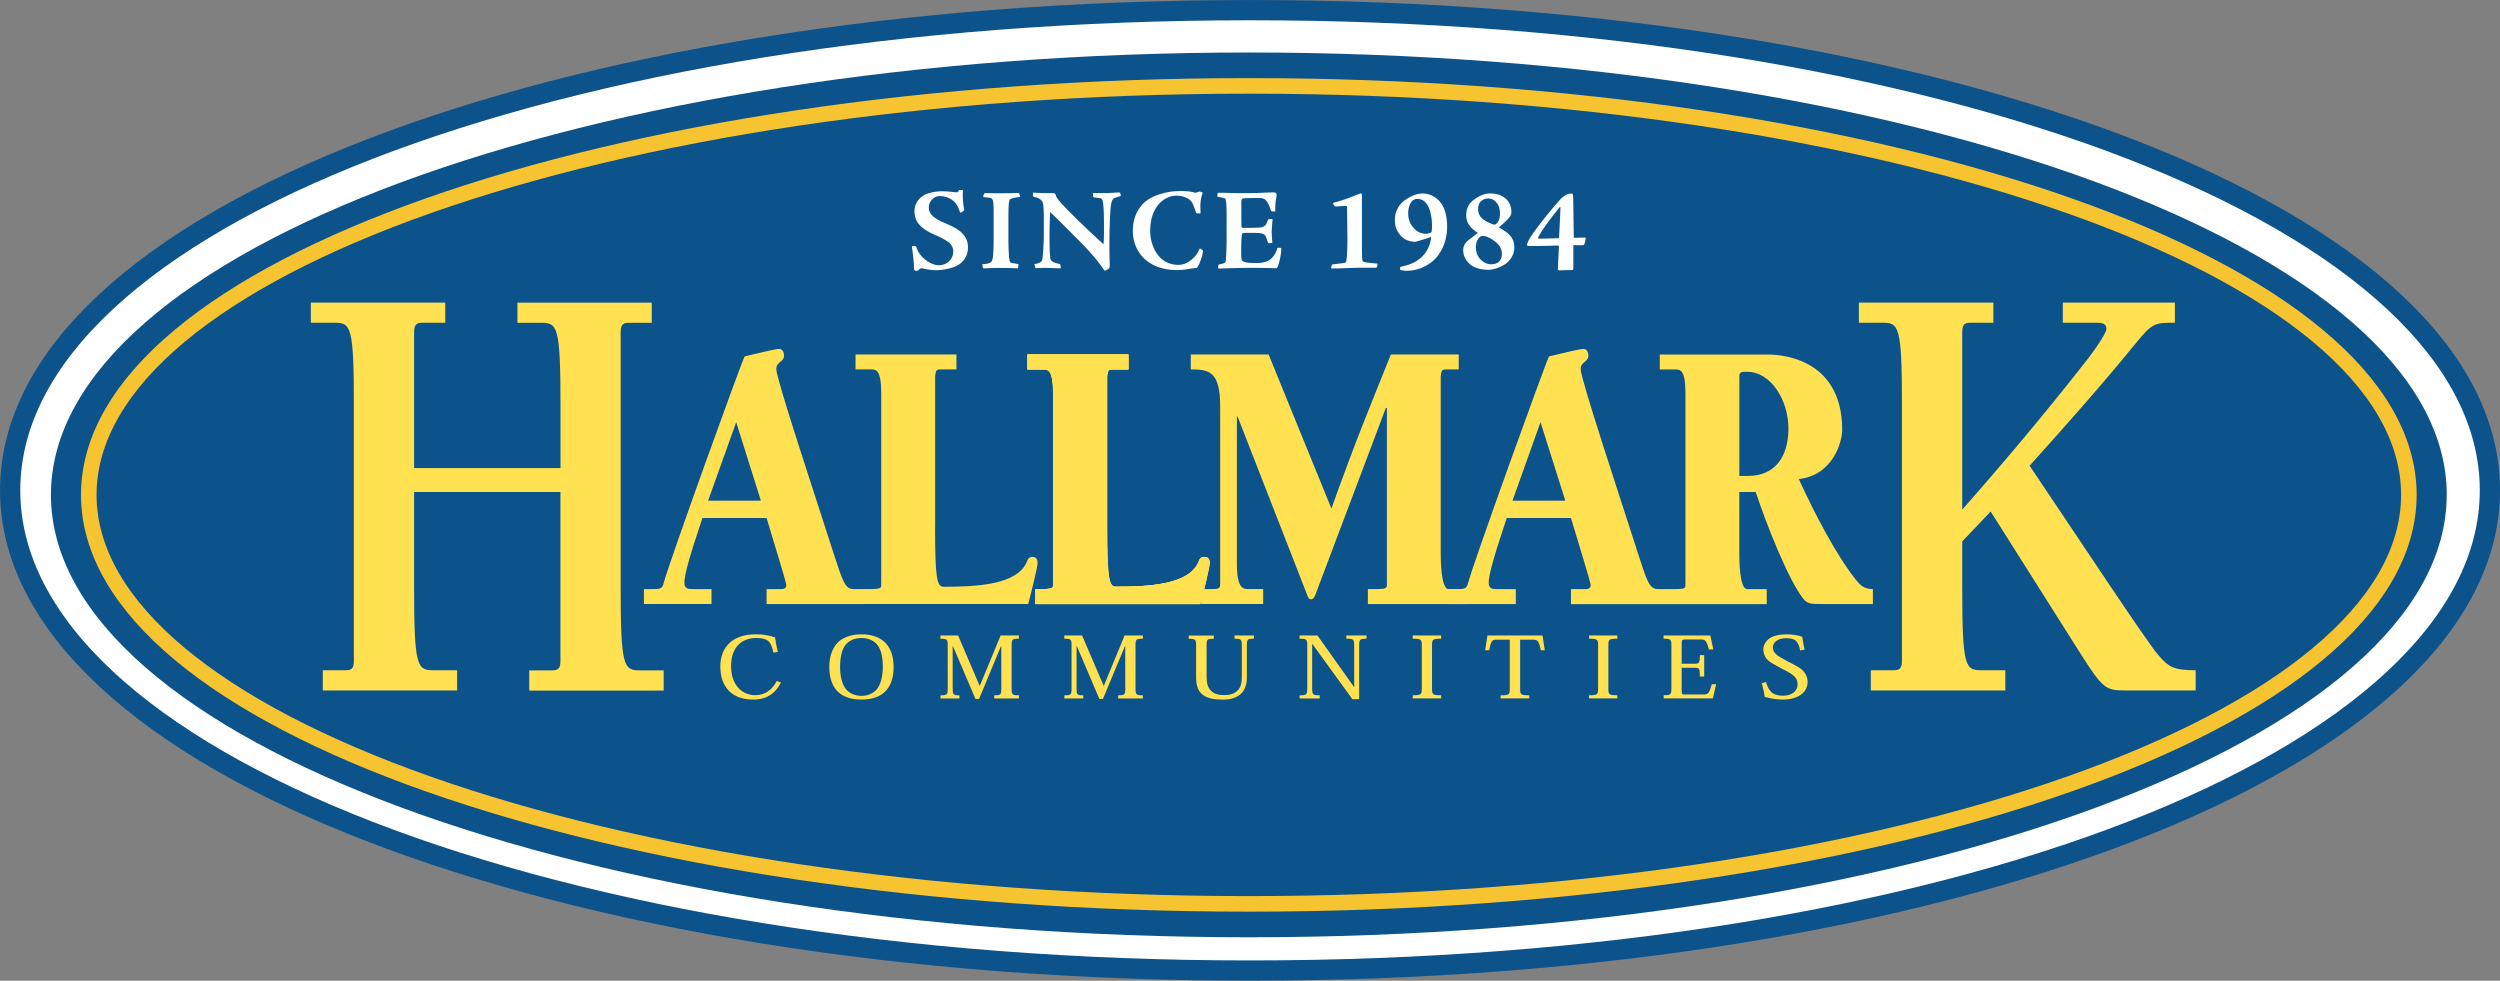
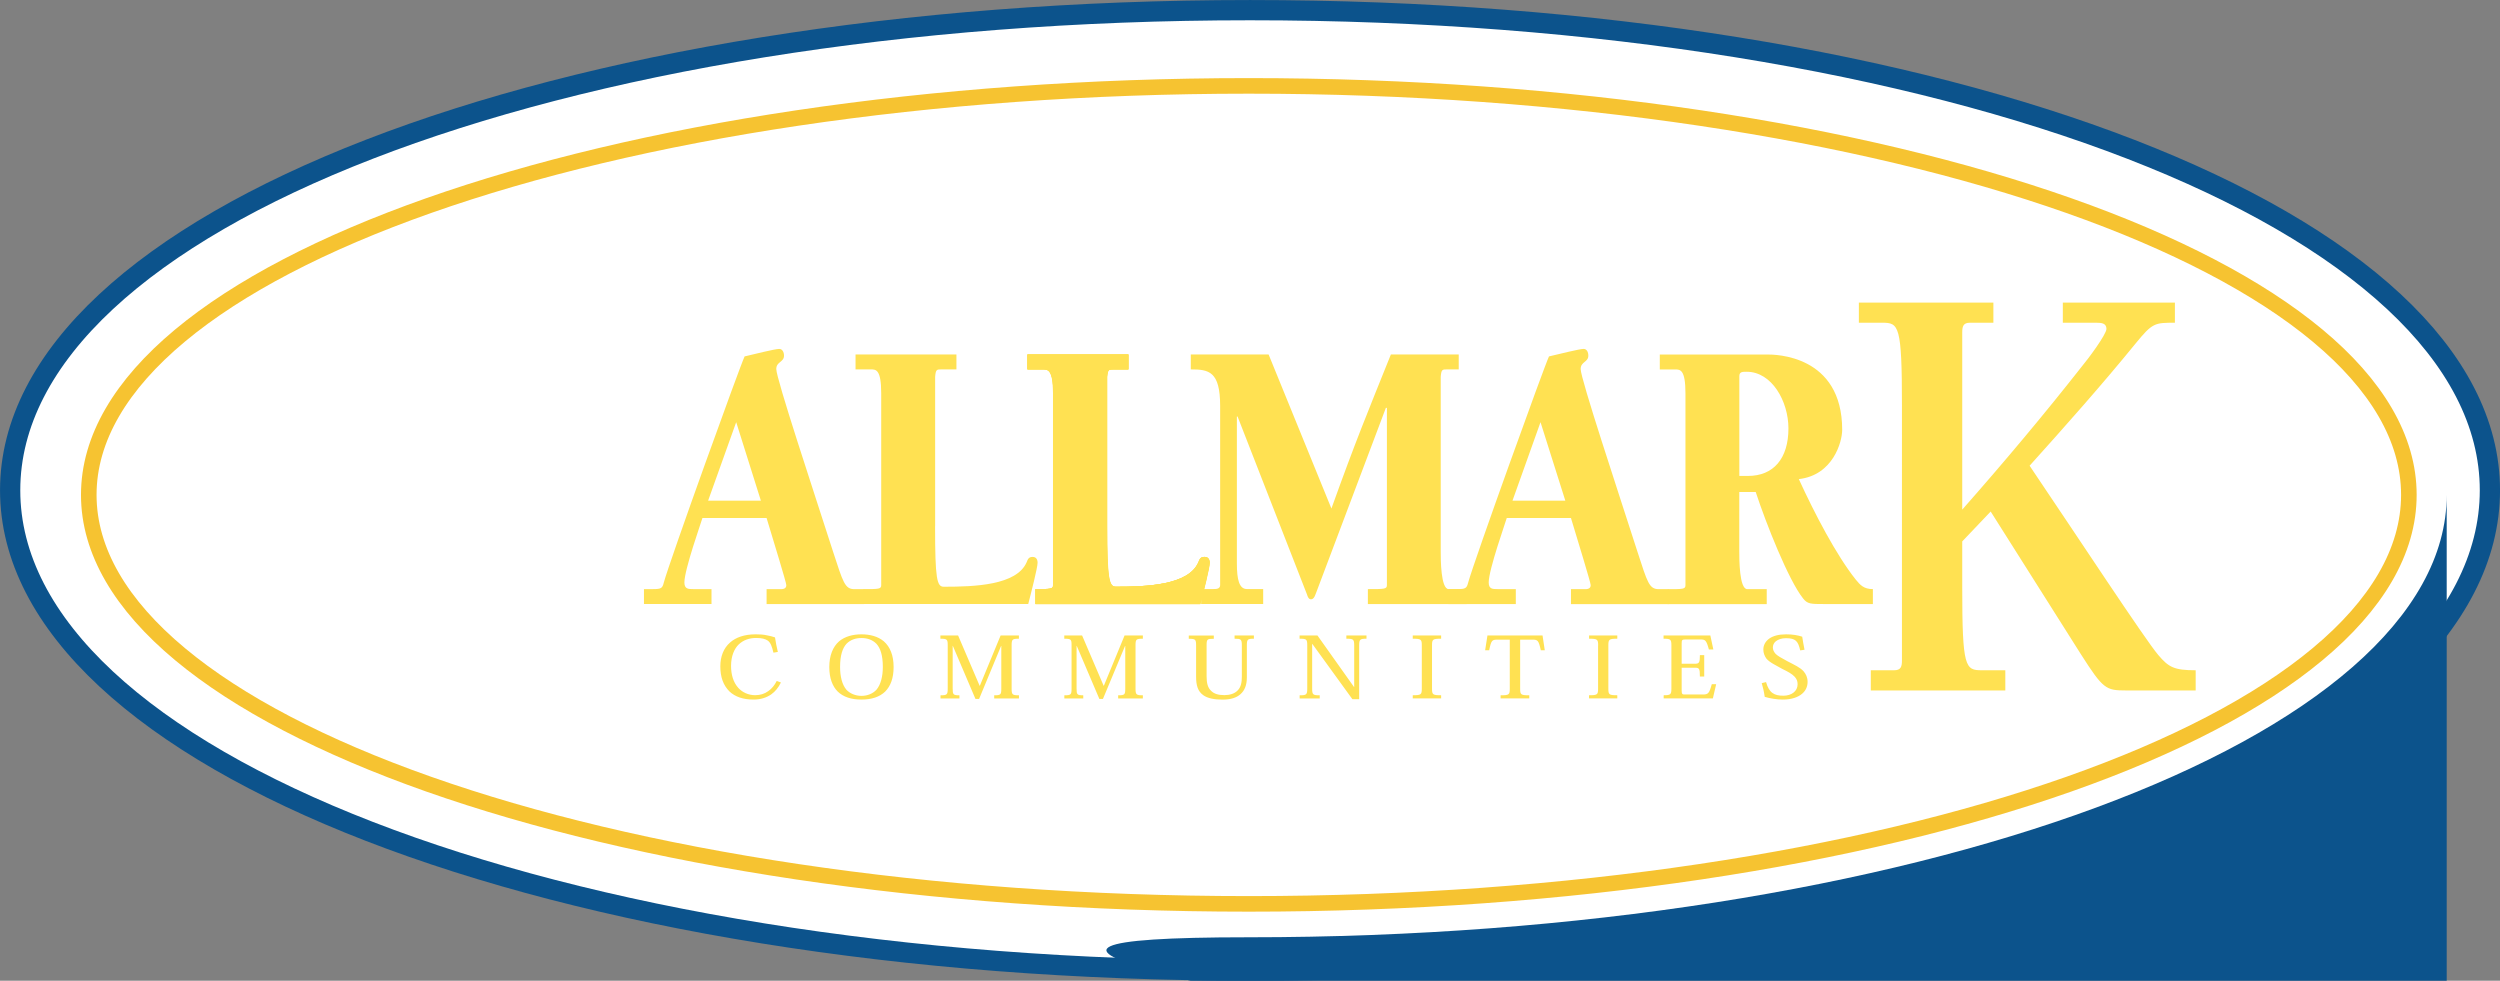
<svg xmlns="http://www.w3.org/2000/svg" id="uuid-a38cc272-9df1-43f6-a706-ab6e7164dc3d" viewBox="0 0 433.41 170.02">
  <rect x="0" y="0" width="433.41" height="170.02" fill="#808080" stroke="none" />
  <defs>
    <linearGradient id="uuid-8a074977-0bf7-4488-9a89-a116062285c5" x1="216.7" x2="216.7" y1="2.57" y2="168.26" gradientUnits="userSpaceOnUse">
      <stop offset=".31" stop-color="#fff" />
      <stop offset="1" stop-color="#fff" />
    </linearGradient>
    <style>.uuid-d9014773-49c5-4a80-9fdc-46cedeeeab2d{fill:#0c538c;stroke-width:0}.uuid-88a7674c-1328-493d-9763-03308a63a4e8,.uuid-de0f16f9-1a45-4a5c-8d25-12a1a7fab680,.uuid-eee170f7-cafd-49d4-a654-472f92dacfb3{stroke-width:0}.uuid-eee170f7-cafd-49d4-a654-472f92dacfb3{fill:url(#uuid-8a074977-0bf7-4488-9a89-a116062285c5)}.uuid-de0f16f9-1a45-4a5c-8d25-12a1a7fab680{fill:#fff}.uuid-0b5e7f15-49bb-44dc-b034-5f5d2e89dc50{stroke:#0c538c;stroke-width:3.51px;fill:none}.uuid-f4af13f3-f1af-4327-bec4-c529160759f0{fill:none}.uuid-88a7674c-1328-493d-9763-03308a63a4e8{fill:#ffe152}.uuid-f4af13f3-f1af-4327-bec4-c529160759f0{stroke:#f6c331;stroke-width:2.7px}</style>
  </defs>
  <ellipse cx="216.7" cy="85.42" class="uuid-eee170f7-cafd-49d4-a654-472f92dacfb3" rx="214.95" ry="82.84" />
-   <path d="M424.17 85.79c0 42.35-92.98 76.7-207.68 76.7S8.83 128.14 8.83 85.79 101.8 9.1 216.5 9.1s207.68 34.34 207.68 76.69Z" class="uuid-d9014773-49c5-4a80-9fdc-46cedeeeab2d" />
+   <path d="M424.17 85.79c0 42.35-92.98 76.7-207.68 76.7s207.68 34.34 207.68 76.69Z" class="uuid-d9014773-49c5-4a80-9fdc-46cedeeeab2d" />
  <path d="M417.61 85.79c0 39.17-90.04 70.91-201.12 70.91s-201.1-31.74-201.1-70.91 90.05-70.9 201.1-70.9 201.12 31.74 201.12 70.9Z" class="uuid-f4af13f3-f1af-4327-bec4-c529160759f0" />
-   <path d="M71.79 85.27v16.51c0 14 .55 14.42 3.43 14.42h4.03v3.5H55.96v-3.5H60c1.18 0 1.35-.64 1.35-1.7V70.35c0-13.98-.53-14.4-3.41-14.4h-4.05v-3.49h23.3v3.49h-4.05c-1.16 0-1.35.64-1.35 1.7v23.5h25.38V70.36c0-13.98-.54-14.4-3.43-14.4H89.7v-3.49h23.29v3.49h-4.04c-1.17 0-1.35.64-1.35 1.7v44.14c0 14 .55 14.42 3.42 14.42h4.04v3.5H91.75v-3.5h4.05c1.17 0 1.36-.64 1.36-1.7V85.3H71.78" class="uuid-88a7674c-1328-493d-9763-03308a63a4e8" />
  <path d="M131.91 86.8h-9.15l4.87-13.61 4.28 13.61Zm.99 3.01c1.21 4.02 3.42 11.18 3.42 11.64 0 .69-.69.69-1.04.69h-2.38v2.58h16.92v-2.58h-1.69c-1.66 0-1.96-1.15-3.7-6.48-3.41-10.62-9.85-29.99-9.85-31.68 0-1.3 1.34-1.17 1.34-2.32 0-.62-.3-1.17-.82-1.17-.75 0-4.3.9-6.01 1.3-.71 1.42-12.99 35.44-14.02 39.24-.23.96-.47 1.1-1.85 1.1h-1.58v2.58h11.71v-2.58h-3.19c-.8 0-1.51 0-1.51-1.15 0-2.26 2.95-10.51 3.13-11.18h11.11" class="uuid-88a7674c-1328-493d-9763-03308a63a4e8" />
  <path d="M162.11 91.23c0 9.21.32 10.49 1.5 10.49 5.43 0 12.61-.27 14.36-4.22.23-.62.41-.95 1.05-.95.58 0 .86.4.86 1.02 0 .82-1.11 5.17-1.62 7.14h-28.55v-2.58c2.66 0 3.06 0 3.06-.69V68.18c0-4.14-.92-4.14-1.78-4.14h-2.67v-2.59h17.49v2.59h-2.61c-.8 0-.98 0-1.08 1.29v25.89" class="uuid-88a7674c-1328-493d-9763-03308a63a4e8" />
  <path d="M191.86 91.23c0 9.21.34 10.49 1.51 10.49 5.44 0 12.61-.27 14.35-4.22.23-.62.41-.95 1.04-.95.58 0 .88.4.88 1.02 0 .82-1.1 5.17-1.63 7.15h-28.54v-2.59c2.65 0 3.08 0 3.08-.69V68.18c0-4.14-.93-4.14-1.82-4.14h-2.64v-2.59h17.48v2.59h-2.61c-.8 0-.98 0-1.09 1.29v25.89" class="uuid-88a7674c-1328-493d-9763-03308a63a4e8" />
  <path d="M191.89 91.23c0 9.21.34 10.49 1.51 10.49 5.44 0 12.62-.27 14.35-4.22.24-.62.41-.95 1.05-.95.58 0 .87.4.87 1.02 0 .82-1.09 5.17-1.62 7.15h-28.54v-2.59c2.66 0 3.07 0 3.07-.69V68.18c0-4.14-.92-4.14-1.8-4.14h-2.66v-2.59h17.49v2.59h-2.6c-.81 0-.99 0-1.1 1.29v25.89" class="uuid-88a7674c-1328-493d-9763-03308a63a4e8" />
  <path d="M191.93 91.23c0 9.21.34 10.49 1.5 10.49 5.44 0 12.63-.27 14.36-4.22.23-.62.41-.95 1.04-.95.58 0 .88.4.88 1.02 0 .82-1.1 5.17-1.63 7.15h-28.55v-2.59c2.66 0 3.07 0 3.07-.69V68.18c0-4.14-.93-4.14-1.79-4.14h-2.67v-2.59h17.49v2.59h-2.6c-.82 0-.98 0-1.1 1.29v25.89" class="uuid-88a7674c-1328-493d-9763-03308a63a4e8" />
  <path d="M191.96 91.23c0 9.21.35 10.49 1.52 10.49 5.44 0 12.62-.27 14.35-4.22.24-.62.42-.95 1.05-.95.57 0 .86.4.86 1.02 0 .82-1.09 5.17-1.62 7.15h-28.54v-2.59c2.66 0 3.07 0 3.07-.69V68.18c0-4.14-.93-4.14-1.8-4.14h-2.67v-2.59h17.48v2.59h-2.59c-.83 0-.99 0-1.11 1.29v25.89" class="uuid-88a7674c-1328-493d-9763-03308a63a4e8" />
  <path d="M230.82 88.16c4.29-11.93 6.14-16.34 10.31-26.71h11.76v2.59h-2.03c-.81 0-.99 0-1.09 1.29v30.26c0 1.36 0 6.54 1.38 6.54h3.12v2.59h-17.13v-2.59c2.89 0 3.3 0 3.3-.69V70.71h-.18l-11.98 31.76c-.23.54-.41 1.43-1 1.43-.41 0-.58-.47-.69-.83l-12.04-30.86h-.12v25.47c0 2.8.4 4.44 1.74 4.44h2.82v2.59h-10.76v-2.59h2.07c.54 0 1.23 0 1.23-.69V70.37c0-6.01-1.97-6.33-5.09-6.33v-2.59h13.49l10.89 26.71" class="uuid-88a7674c-1328-493d-9763-03308a63a4e8" />
  <path d="M271.38 86.8h-9.17l4.86-13.61 4.3 13.61Zm.97 3.01c1.21 4.02 3.42 11.18 3.42 11.64 0 .69-.69.69-1.04.69h-2.38v2.59h16.91v-2.59h-1.68c-1.68 0-1.97-1.15-3.7-6.48-3.41-10.62-9.85-29.99-9.85-31.68 0-1.3 1.33-1.17 1.33-2.32 0-.62-.28-1.17-.81-1.17-.74 0-4.28.9-6.01 1.3-.71 1.42-12.98 35.44-14.02 39.24-.24.96-.47 1.1-1.86 1.1h-1.56v2.59h11.69v-2.59h-3.18c-.83 0-1.52 0-1.52-1.15 0-2.26 2.96-10.51 3.13-11.18h11.12" class="uuid-88a7674c-1328-493d-9763-03308a63a4e8" />
  <path d="M301.54 65.2c0-.75.52-.75 1.28-.75 4.34 0 7.23 5.1 7.23 9.82 0 5.24-2.6 8.24-7.01 8.24h-1.5v-17.3Zm0 20.1h2.84c1.79 5.46 5.67 15.26 8.21 18.45.76.97 1.34.97 3.59.97h8.51v-2.59c-1.56 0-2.2-.69-3.01-1.7-3.35-4.23-7.05-11.31-9.83-17.37 5.95-.68 7.52-6.48 7.52-8.53 0-13.07-11.76-13.07-12.96-13.07h-18.66v2.59h2.67c.86 0 1.78 0 1.78 4.14v33.26c0 .69-.39.69-3.06.69v2.59h17.15v-2.59h-3.37c-1.39 0-1.39-5.18-1.39-6.54V85.31" class="uuid-88a7674c-1328-493d-9763-03308a63a4e8" />
  <path d="M340.18 101.78c0 14 .52 14.42 3.41 14.42h4.06v3.5h-23.32v-3.5h4.04c1.18 0 1.36-.64 1.36-1.7V70.35c0-13.98-.54-14.4-3.41-14.4h-4.06v-3.49h23.32v3.49h-4.06c-1.17 0-1.34.64-1.34 1.7v30.7c7.37-8.36 14.29-16.61 20.86-24.98.9-1.06 4.14-5.39 4.14-6.35s-.8-1.07-1.72-1.07h-5.84v-3.49h19.43v3.49c-3.51 0-3.88 0-6.84 3.63-5.77 7.08-11.96 14.06-18.35 21.16 8.36 12.38 19.97 30.06 22.3 32.81 1.81 2.12 2.72 2.65 6.49 2.65v3.5h-12.06c-3.51 0-3.96-.21-7.82-6.25l-15.66-24.77-4.93 5.18v7.92M135.38 118.33c-.43.87-.97 1.55-1.69 2.06-.86.59-1.88.89-3.06.89-1.81 0-3.19-.49-4.16-1.4-1.09-1.09-1.59-2.5-1.59-4.37 0-1.66.55-3.14 1.7-4.13.99-.88 2.48-1.41 4.41-1.41.72 0 1.34.03 2 .18.45.08.91.19 1.37.35.12.84.28 1.62.49 2.52l-.76.13c-.26-1.07-.48-1.72-.98-2.09-.42-.29-1.02-.46-2.02-.46-1.18 0-2.21.36-3 1.1-.8.76-1.35 2.05-1.35 3.74 0 1.51.38 2.85 1.27 3.83.69.75 1.72 1.25 2.9 1.25.87 0 1.63-.23 2.26-.69.62-.42 1.11-1.02 1.49-1.78l.73.27ZM149.33 121.28c-1.74 0-3.14-.45-4.11-1.4-.9-.91-1.45-2.29-1.45-4.25s.61-3.5 1.7-4.45c1.02-.85 2.39-1.21 3.88-1.21s2.86.36 3.87 1.21c1.09.95 1.7 2.44 1.7 4.45s-.56 3.34-1.45 4.25c-.97.95-2.38 1.4-4.13 1.4h-.01Zm0-10.67c-1.01 0-1.91.31-2.59 1.01-.68.76-1.1 1.99-1.1 4.01 0 1.67.36 3.07 1.09 3.94.6.65 1.57 1.07 2.62 1.07s2-.41 2.6-1.07c.73-.87 1.1-2.28 1.1-3.94 0-2.03-.42-3.26-1.1-4.01-.67-.69-1.57-1.01-2.6-1.01h-.02ZM176.64 110.17v.56c-1.18 0-1.26.12-1.26 1.21v7.41c0 1.06.09 1.19 1.27 1.19v.55h-4.29v-.55c1.16 0 1.23-.13 1.23-1.19v-7.36h-.04l-3.81 9.18h-.63l-3.92-9.2h-.03v7.38c0 1.06.08 1.19 1.17 1.19v.55h-3.28v-.55c1.16 0 1.25-.13 1.25-1.19v-7.48c0-1.02-.09-1.14-1.27-1.14v-.56h3.07l3.73 8.71h.04l3.6-8.71h3.16ZM198.13 110.17v.56c-1.2 0-1.27.12-1.27 1.21v7.41c0 1.06.09 1.19 1.27 1.19v.55h-4.28v-.55c1.16 0 1.23-.13 1.23-1.19v-7.36h-.04l-3.83 9.18h-.62l-3.92-9.2h-.03v7.38c0 1.06.08 1.19 1.16 1.19v.55h-3.28v-.55c1.18 0 1.25-.13 1.25-1.19v-7.48c0-1.02-.07-1.14-1.26-1.14v-.56h3.09l3.73 8.71h.04l3.59-8.71h3.17ZM215.29 111.92c0-1.1-.14-1.19-1.26-1.19v-.56h3.35v.56c-1.12 0-1.22.12-1.22 1.19v5.52c0 1.33-.38 2.27-1.11 2.91-.69.62-1.72.94-3.11.94s-2.59-.22-3.35-.78c-.93-.67-1.23-1.68-1.23-3.2v-5.38c0-1.07-.09-1.19-1.27-1.19v-.56h4.34v.56c-1.18 0-1.25.08-1.25 1.19v5.29c0 1.16.18 2.01.82 2.58.48.47 1.19.71 2.26.71.94 0 1.77-.26 2.28-.79.61-.59.75-1.44.75-2.43v-5.36ZM234.74 119.09h.03v-7.17c0-1.09-.14-1.19-1.36-1.19v-.56h3.49v.56c-1.14 0-1.27.12-1.27 1.19v9.3h-1.17l-6.95-9.59h-.03v7.72c0 1.08.12 1.19 1.31 1.19v.55h-3.48v-.55c1.19 0 1.32-.11 1.32-1.19v-7.45c0-1.08-.11-1.17-1.33-1.17v-.56h3.1l6.33 8.92ZM246.49 111.92c0-1.07-.1-1.19-1.57-1.19v-.56h4.92v.56c-1.49 0-1.58.12-1.58 1.19v7.42c0 1.08.09 1.19 1.58 1.19v.55h-4.92v-.55c1.47 0 1.57-.11 1.57-1.19v-7.42ZM263.54 119.36c0 1.06.08 1.18 1.58 1.18v.54h-4.97v-.54c1.51 0 1.59-.12 1.59-1.18v-8.47h-2.07c-1.01 0-1.14.09-1.5 1.84h-.7l.4-2.56h9.55l.39 2.56h-.69c-.38-1.76-.54-1.84-1.52-1.84h-2.06v8.47ZM277.06 111.92c0-1.07-.09-1.19-1.57-1.19v-.56h4.89v.56c-1.45 0-1.55.12-1.55 1.19v7.42c0 1.08.09 1.19 1.55 1.19v.55h-4.9v-.55c1.49 0 1.57-.11 1.57-1.19v-7.42ZM288.42 121.08v-.55c1.22 0 1.34-.13 1.34-1.19v-7.42c0-1.07-.12-1.19-1.36-1.19v-.56h8.11l.52 2.42h-.77c-.46-1.67-.63-1.73-1.54-1.73h-2.56c-.55 0-.62.11-.62.69v3.52h2.28c.74 0 .88-.17.88-1.49h.75v3.71h-.75c0-1.44-.14-1.53-.88-1.53h-2.28v3.98c0 .58.14.66.48.66h3.13c.97 0 1.15-.12 1.61-1.78h.76l-.57 2.46h-8.54ZM312.09 112.75c-.37-1.6-.78-2.11-2.48-2.11-.74 0-1.33.21-1.74.53-.35.29-.52.66-.52 1.08 0 .39.16.75.49 1.12.39.37.96.68 1.99 1.24 1.35.71 2.2 1.07 2.84 1.76.42.49.7 1.08.7 1.84 0 .82-.32 1.53-.96 2.07-.7.59-1.81 1-3.34 1-1.04 0-2.2-.2-3.13-.47-.14-.98-.32-1.69-.52-2.38l.75-.18c.53 1.88 1.42 2.36 3 2.36.67 0 1.33-.19 1.75-.53.45-.34.72-.84.72-1.45 0-.55-.16-.9-.49-1.29-.48-.52-1.19-.9-2.18-1.38-1.05-.61-2.19-1.1-2.76-1.81-.3-.44-.51-.94-.51-1.55 0-.71.33-1.4 1.05-1.91.66-.45 1.59-.72 2.9-.72 1.12 0 2.02.15 2.79.41.09.6.23 1.43.4 2.26l-.77.12Z" class="uuid-88a7674c-1328-493d-9763-03308a63a4e8" />
  <path d="M1.76 85c0 46.68 94.41 83.26 214.96 83.26S431.66 131.68 431.66 85 337.25 1.76 216.71 1.76 1.76 38.32 1.76 85Z" class="uuid-0b5e7f15-49bb-44dc-b034-5f5d2e89dc50" />
  <path d="M158.82 46.95a.44.44 0 0 1-.26-.08c-.04-.04-.1-.22-.12-.77-.04-1.05-.16-2.01-.34-3.24-.02-.14 0-.16.1-.18.12-.02.28-.04.38-.04.12 0 .22.04.28.2.12.3.24.7.58 1.17.76 1.05 2.17 1.97 3.28 1.97 1.43 0 2.54-.97 2.54-2.44 0-.62-.38-1.31-1.01-1.69-.32-.2-.78-.52-1.89-1.01-1.41-.6-2.35-1.15-3.08-2.01-.4-.46-.74-1.23-.74-2.23 0-1.37.8-2.27 1.73-2.8.5-.28 1.69-.64 3.12-.64.56 0 1.39.08 1.75.12.22.04.4.04.64.06.2.02.36-.08.48-.4.26 0 .62 0 .68.02-.06 1.05-.02 2.07.2 3.3.04.18 0 .24-.08.3-.2.12-.3.22-.48.3-.04.02-.14-.02-.18-.16-.34-.92-.6-1.49-1.25-1.97-.5-.4-1.43-.74-2.23-.74-1.05 0-1.89.97-1.89 1.91 0 .58.18 1.07.56 1.43.46.44.91.79 2.01 1.25 1.37.58 2.41 1.09 3.06 1.71.82.81 1.15 1.53 1.15 2.64 0 1.49-.82 2.56-1.89 3.12-1.05.56-2.8.79-3.52.79-.79 0-1.73-.12-2.44-.3a.613.613 0 0 0-.38 0c-.12.06-.22.16-.34.3-.14.1-.26.12-.4.12h-.02ZM176.89 34.13c-1.71.22-1.85.38-1.93.74-.08.36-.14 1.13-.14 3.18v3.16c0 1.55.06 3.1.18 3.84.06.34.16.5.42.54.14.02.58.1 1.01.18.1 0 .14.04.14.1 0 .12-.06.52-.1.64-1.47-.04-2.31-.06-3.16-.06-1.59 0-2.62.08-2.68.08-.14 0-.22-.08-.24-.16-.02-.14-.1-.44-.08-.56 1.13-.1 1.55-.2 1.73-.79.08-.3.22-.97.22-3.64V37.4c0-2.72-.02-3-.74-3.12-.28-.04-.62-.08-.89-.08-.12 0-.16-.04-.16-.16 0-.06.02-.2.1-.38.08-.12.1-.16.16-.16.16-.02.34-.02.62-.02.3 0 .82.04 2.6.02.99 0 2.21-.04 2.44-.04.26 0 .28.02.3.08l.2.58ZM179.08 33.4c.93.04 1.31.08 3.38.08.18 0 .32.02.4.08.1.08.16.18.16.28.04.34.97 1.43 1.21 1.67 1.03 1.05 3.26 3.36 7.08 6.84.06-.73.08-1.39.08-2.88 0-2.07-.04-3.38-.14-4.11-.04-.38-.08-.89-.46-.99-.22-.06-1.03-.12-1.15-.16-.1-.06-.14-.08-.14-.2l-.04-.54h2.29c.74 0 1.75-.1 2.19-.1.1 0 .24.02.26.08l.12.52c-.7.22-.91.26-1.19.42-.44.26-.58.91-.7 3.36-.08 1.99-.1 3.28-.1 5.07s.06 3 .06 3.28c0 .34-.1.48-.7.8-.1.06-.2.04-.32-.14-1.07-1.59-2.46-3.18-4.59-5.33-2.29-2.29-3.72-3.72-4.73-4.67-.02.73-.08 1.91-.1 3.08 0 1.01-.04 4.29.18 5.11.16.56 1.23.74 1.65.83l.14.56c.02.06-.1.18-.16.18-.7 0-1.75-.08-2.56-.08-.68 0-1.37.04-1.67.06a7.16 7.16 0 0 0-.22-.7c1.29-.28 1.33-.44 1.43-1.13.06-.46.22-2.27.22-4.19v-2.23c0-2.7-.12-3.12-.34-3.4-.36-.46-.7-.58-1.33-.72-.16-.06-.22-.1-.22-.24v-.5ZM196.39 40.06c0-1.41.34-3.16 1.63-4.59 1.07-1.19 2.74-1.79 4.23-2.11.91-.2 1.77-.24 2.6-.24.91 0 1.87.12 2.27.28.18.06.6-.12.74-.18.08-.02.18-.02.48.1.16.04.16.1.14.18-.4 1.09-.42 2.05-.34 3.42 0 .04-.06.08-.28.08-.36.02-.48-.06-.52-.16-.06-.22-.28-.85-.44-1.21-.14-.34-.24-.62-.6-.95-.36-.34-1.31-.76-2.31-.76-1.13 0-2.35.52-3.24 1.65-1.01 1.27-1.35 2.9-1.35 4.49 0 2.29 1.25 5.86 4.91 5.86 1.35 0 2.38-.93 2.94-1.57.38-.46.58-.97.72-1.23.02-.04.1-.08.32.12.24.14.28.2.26.38-.2 1.19-.64 2.19-.93 2.66-.14.18-.2.18-.42.2-.58 0-1.67.34-3.1.34-5.56 0-7.71-3.62-7.71-6.74v-.02ZM216.36 39.5c.89 0 1.41-.02 1.81-.04 1.07-.06 1.27-.3 1.67-1.37.06-.1.5-.16.79-.1-.06.5-.16 1.55-.16 2.25.02.79.04 1.15.12 1.85-.08.02-.26.06-.46.06-.16.02-.26-.02-.32-.12-.06-.18-.22-.66-.32-.89-.14-.44-.48-.68-1.17-.73-.52-.04-.99-.04-1.85-.04-.6 0-.8.02-.93.04-.1.02-.2.06-.22.2-.06.14-.14 1.15-.14 2.74 0 1.25 0 1.59.16 1.81.28.4 1.41.44 2.23.44 1.93 0 3.18-.36 3.9-2.62.08-.06.5-.02.6 0q.06 0 .06.16c-.04 1.19-.4 2.68-.68 3.2-.06.12-.12.16-.22.16-.14 0-.3 0-.92-.02-.56-.02-1.91-.04-3.66-.04-2.05 0-3.92.08-5.39.12-.1-.04-.08-.4-.04-.56.02-.1.04-.12.1-.14.97-.22 1.17-.28 1.19-.68.02-.26.14-1.67.14-3.5v-4.57c0-1.73-.1-2.25-.14-2.37-.02-.16-.04-.34-.24-.38-.2-.04-.5-.12-1.17-.26-.06-.02-.08-.02-.06-.12l.06-.44c0-.08 0-.12.12-.12h.64c.62 0 1.57.06 3.1.06h1.65c1.71 0 2.86-.12 4.11-.12.26 0 .4.02.48.1.06.08.16.2.1.54-.22 1.15-.22 2.03-.22 2.66-.66.02-.7-.04-.74-.18-.56-1.61-.95-2.15-1.95-2.15h-.86c-1.19 0-1.71.04-1.95.06-.36.02-.38.42-.38.66 0 1.43 0 2.72.02 4.05 0 .26.08.4.2.4h.97ZM233.53 35.98c0-.22-.06-.32-.32-.3-.56.04-1.09.12-1.75.12-.16-.12-.34-.44-.34-.54 0-.08 0-.1.16-.14 1.63-.38 3.68-1.25 4.47-1.55.06-.02.1-.02.16-.02.1 0 .2.04.2.16v7.93c0 3.06.04 3.38.12 3.58.06.2.2.28 2.58.48-.02.58-.12.72-.28.72h-2.9c-1.45 0-2.56.12-4.65.12-.18 0-.24-.02-.22-.12.1-.38.14-.54.24-.56.4-.1 1.35-.16 2.05-.28.28-.04.32-.18.36-.38.08-.42.2-2.15.18-4.05l-.06-5.17ZM246.55 33.54c1.17 0 2.03.42 2.8 1.13 1.11 1.03 1.53 2.82 1.53 4.65 0 1.95-.62 3.8-1.75 5.19-1.41 1.71-3.56 2.43-5.21 2.43-.52 0-.87-.06-1.09-.12-.08-.02-.16-.24-.1-.4q.06-.16.16-.18c.48-.12 2.07-.38 3.36-1.49 1.07-.91 1.71-2.15 1.87-3.68-.66.24-2.62.85-2.84.85-.58 0-1.45-.22-1.97-.64-.99-.78-1.49-1.83-1.49-3.12 0-1.55.73-2.8 1.89-3.56.86-.58 1.91-1.05 2.82-1.05h.02Zm-.85.95c-.44 0-.74.18-.95.42-.26.34-.62 1.03-.62 2.01 0 1.45.54 2.23 1.25 2.9.54.52 1.29.71 1.83.71.18 0 .66-.1.95-.26.04-.06.1-.48.1-1.13 0-.58-.04-1.21-.22-2.09-.3-1.37-.99-2.56-2.31-2.56h-.02ZM258.32 33.54c2.29 0 3.72 1.33 3.7 3.22 0 .6-.44 1.09-.78 1.39-.42.46-.91.85-1.39 1.27 1.77.99 2.68 1.83 2.68 3.5 0 1.39-.91 2.44-1.57 2.86-.79.52-1.97.99-2.96.99-1.09 0-2.31-.26-3.06-.89-.93-.74-1.27-1.67-1.27-2.52 0-.6.26-1.07.56-1.41.26-.28 1.29-1.03 1.97-1.57-1.31-.86-2.01-1.75-2.01-3.04 0-.95.28-1.73.87-2.31.46-.46 1.07-.85 1.67-1.13.56-.26 1.11-.36 1.57-.36h.02Zm.16 12.28c1.15 0 1.89-.56 1.89-1.83 0-.66-.28-1.27-.74-1.73-.7-.7-1.59-1.13-1.99-1.27-.34-.08-.66-.14-.93 0-.42.22-.85.95-.85 1.87 0 1.95 1.55 2.96 2.6 2.96h.02Zm-.52-11.41c-.48 0-.86.18-1.17.46-.36.3-.54.83-.54 1.37 0 1.35.97 1.95 1.95 2.4.38.16.83.34.97.3.48-.2.87-.93.87-1.77s-.1-1.49-.66-2.11c-.32-.36-.72-.64-1.39-.64h-.02ZM272.75 46.59c0 .12-.08.22-.14.22-1.11.02-2.07.06-2.29.06-.1 0-.24-.06-.24-.24 0-.2.18-3.66.18-3.94q0-.12-.2-.12c-.2 0-2.88.08-4.29.08h-.78q-.28-.06-.28-.2c0-.18.28-.73.34-.85.64-1.21 3.04-4.29 5.07-6.6.85-.99 1.23-1.13 1.45-1.25.32-.18.74-.2.95-.2.16 0 .2.32.22 1.07l.1 6.6c1.13 0 1.81-.04 1.99-.04.1 0 .04.48-.12 1.03-.08.24-.14.3-.42.3h-1.53v4.09Zm-2.23-10.51c0-.2-.06-.26-.14-.16-.91 1.15-2.72 3.4-3.68 5.15-.08.12-.08.3.14.3 1.25 0 2.36-.04 3.44-.08.04-.83.24-4.67.24-5.19v-.02Z" class="uuid-de0f16f9-1a45-4a5c-8d25-12a1a7fab680" />
</svg>